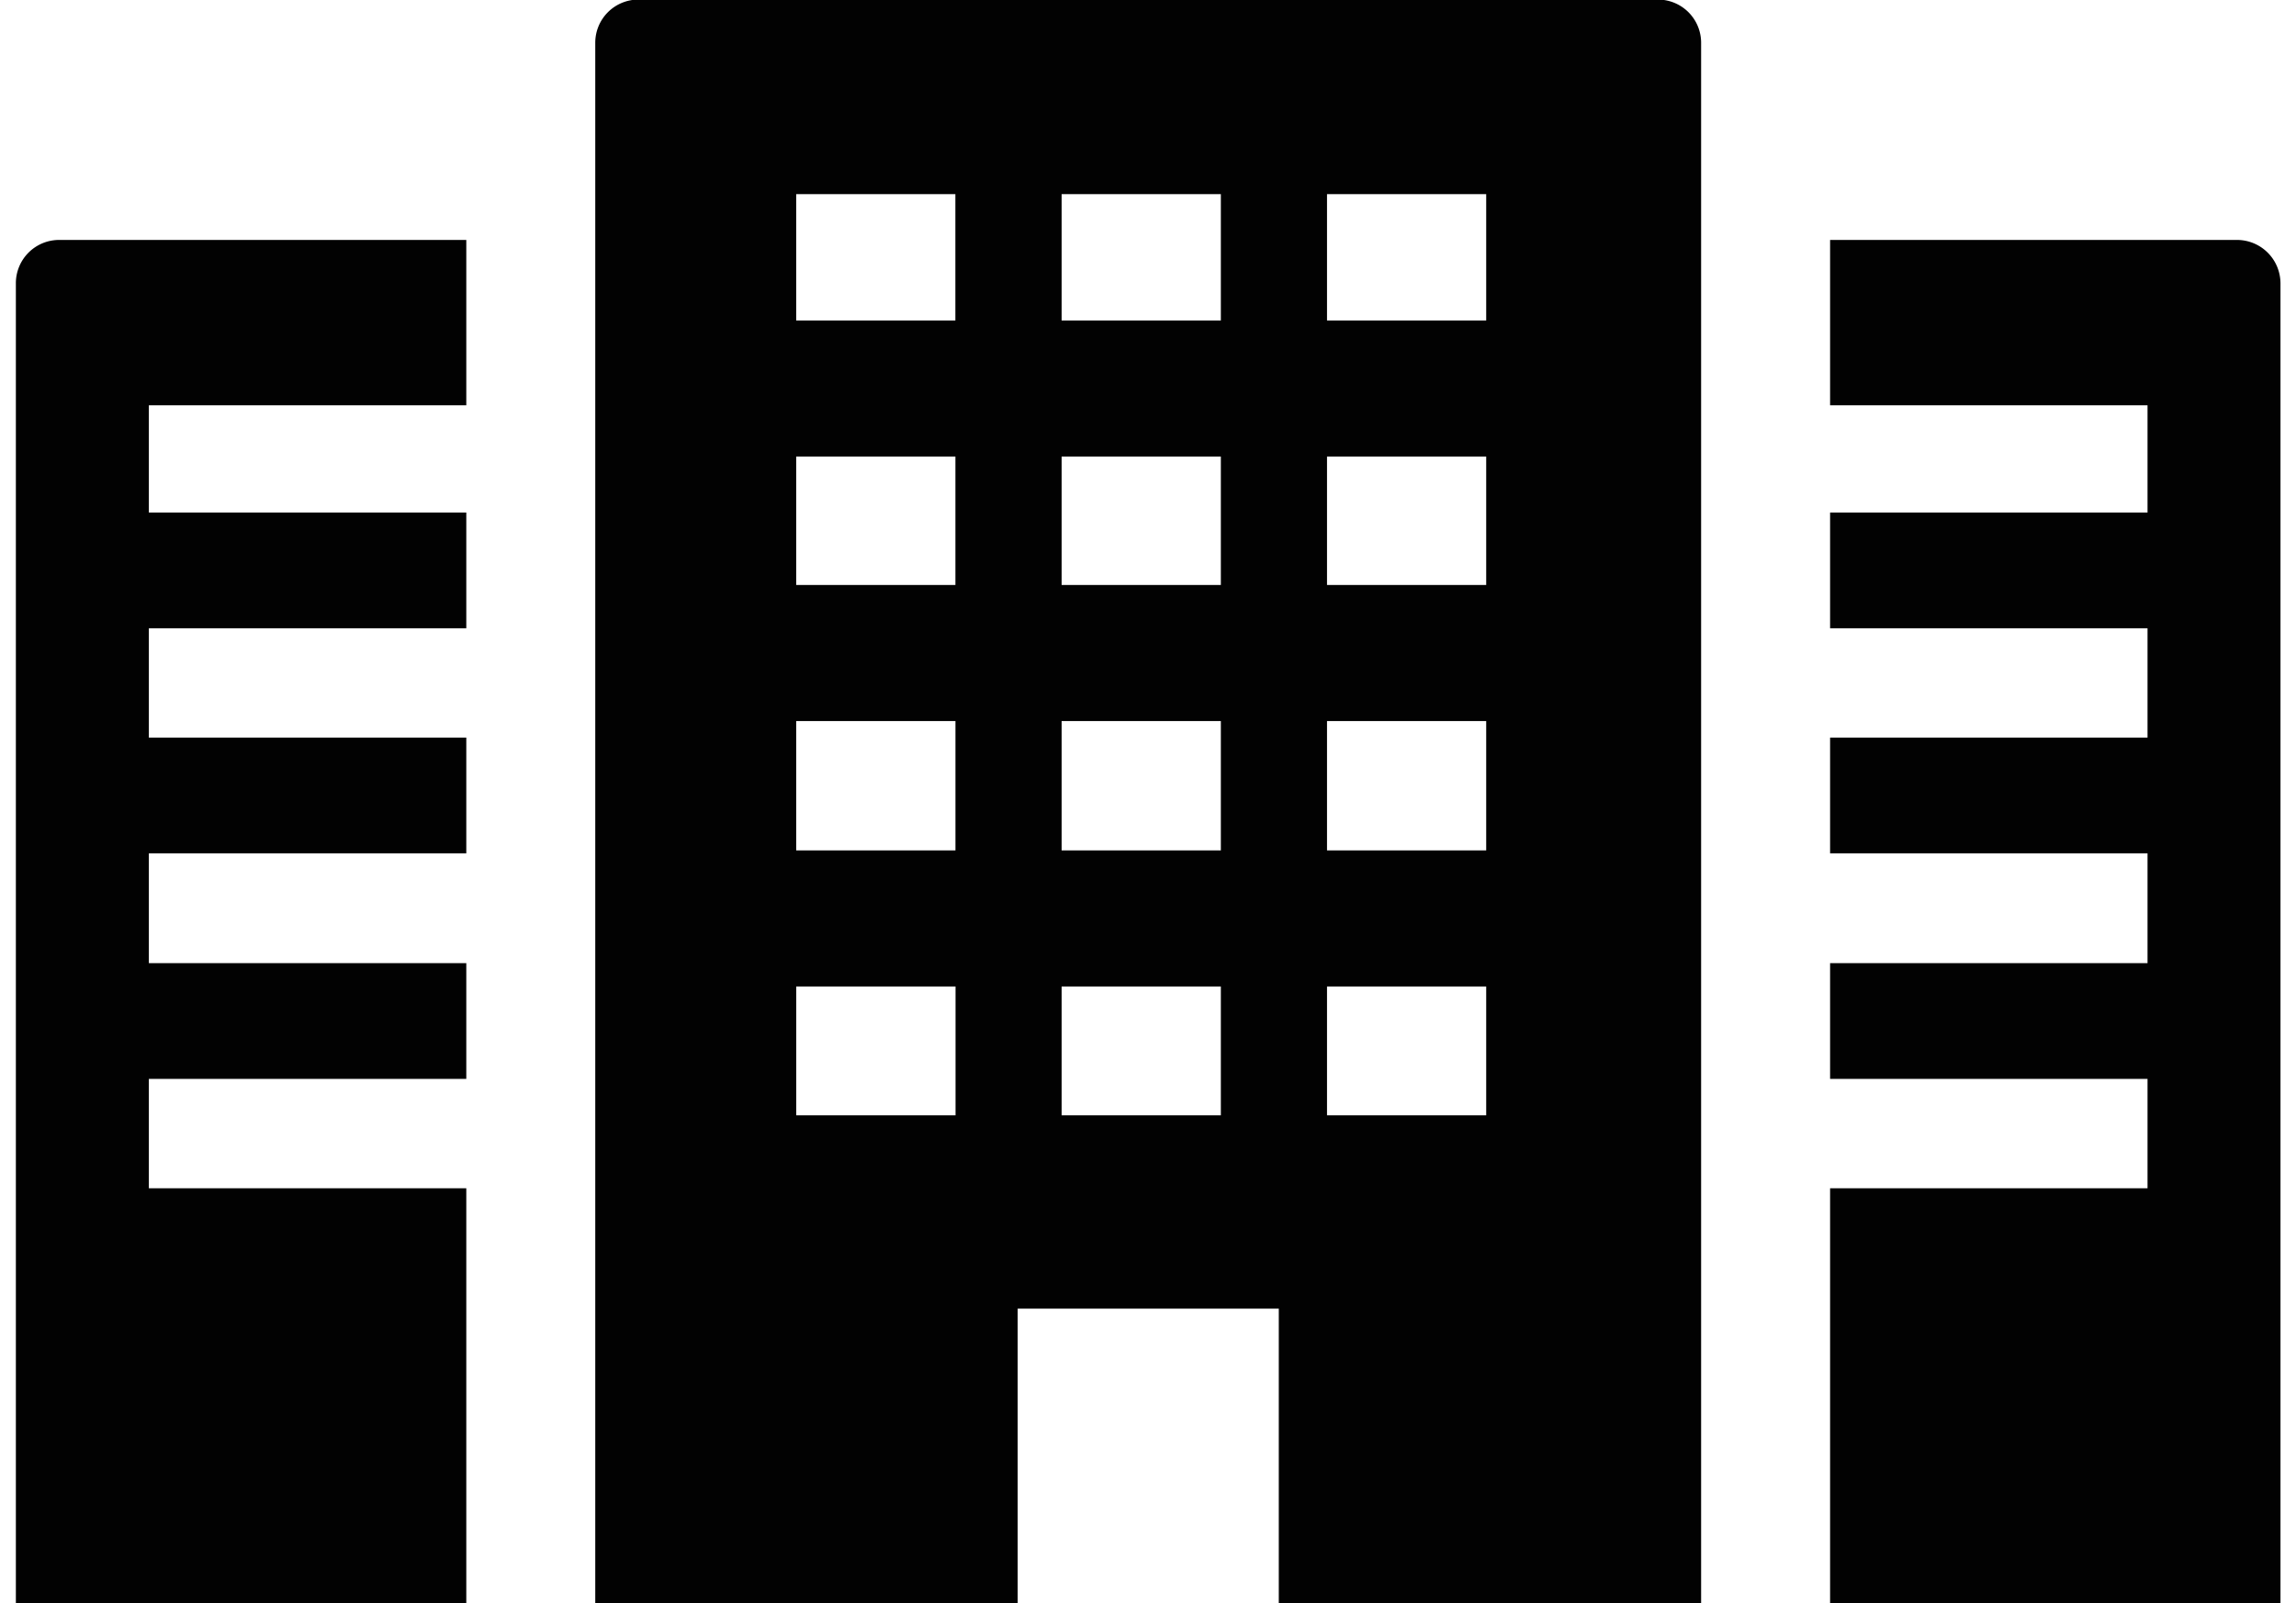
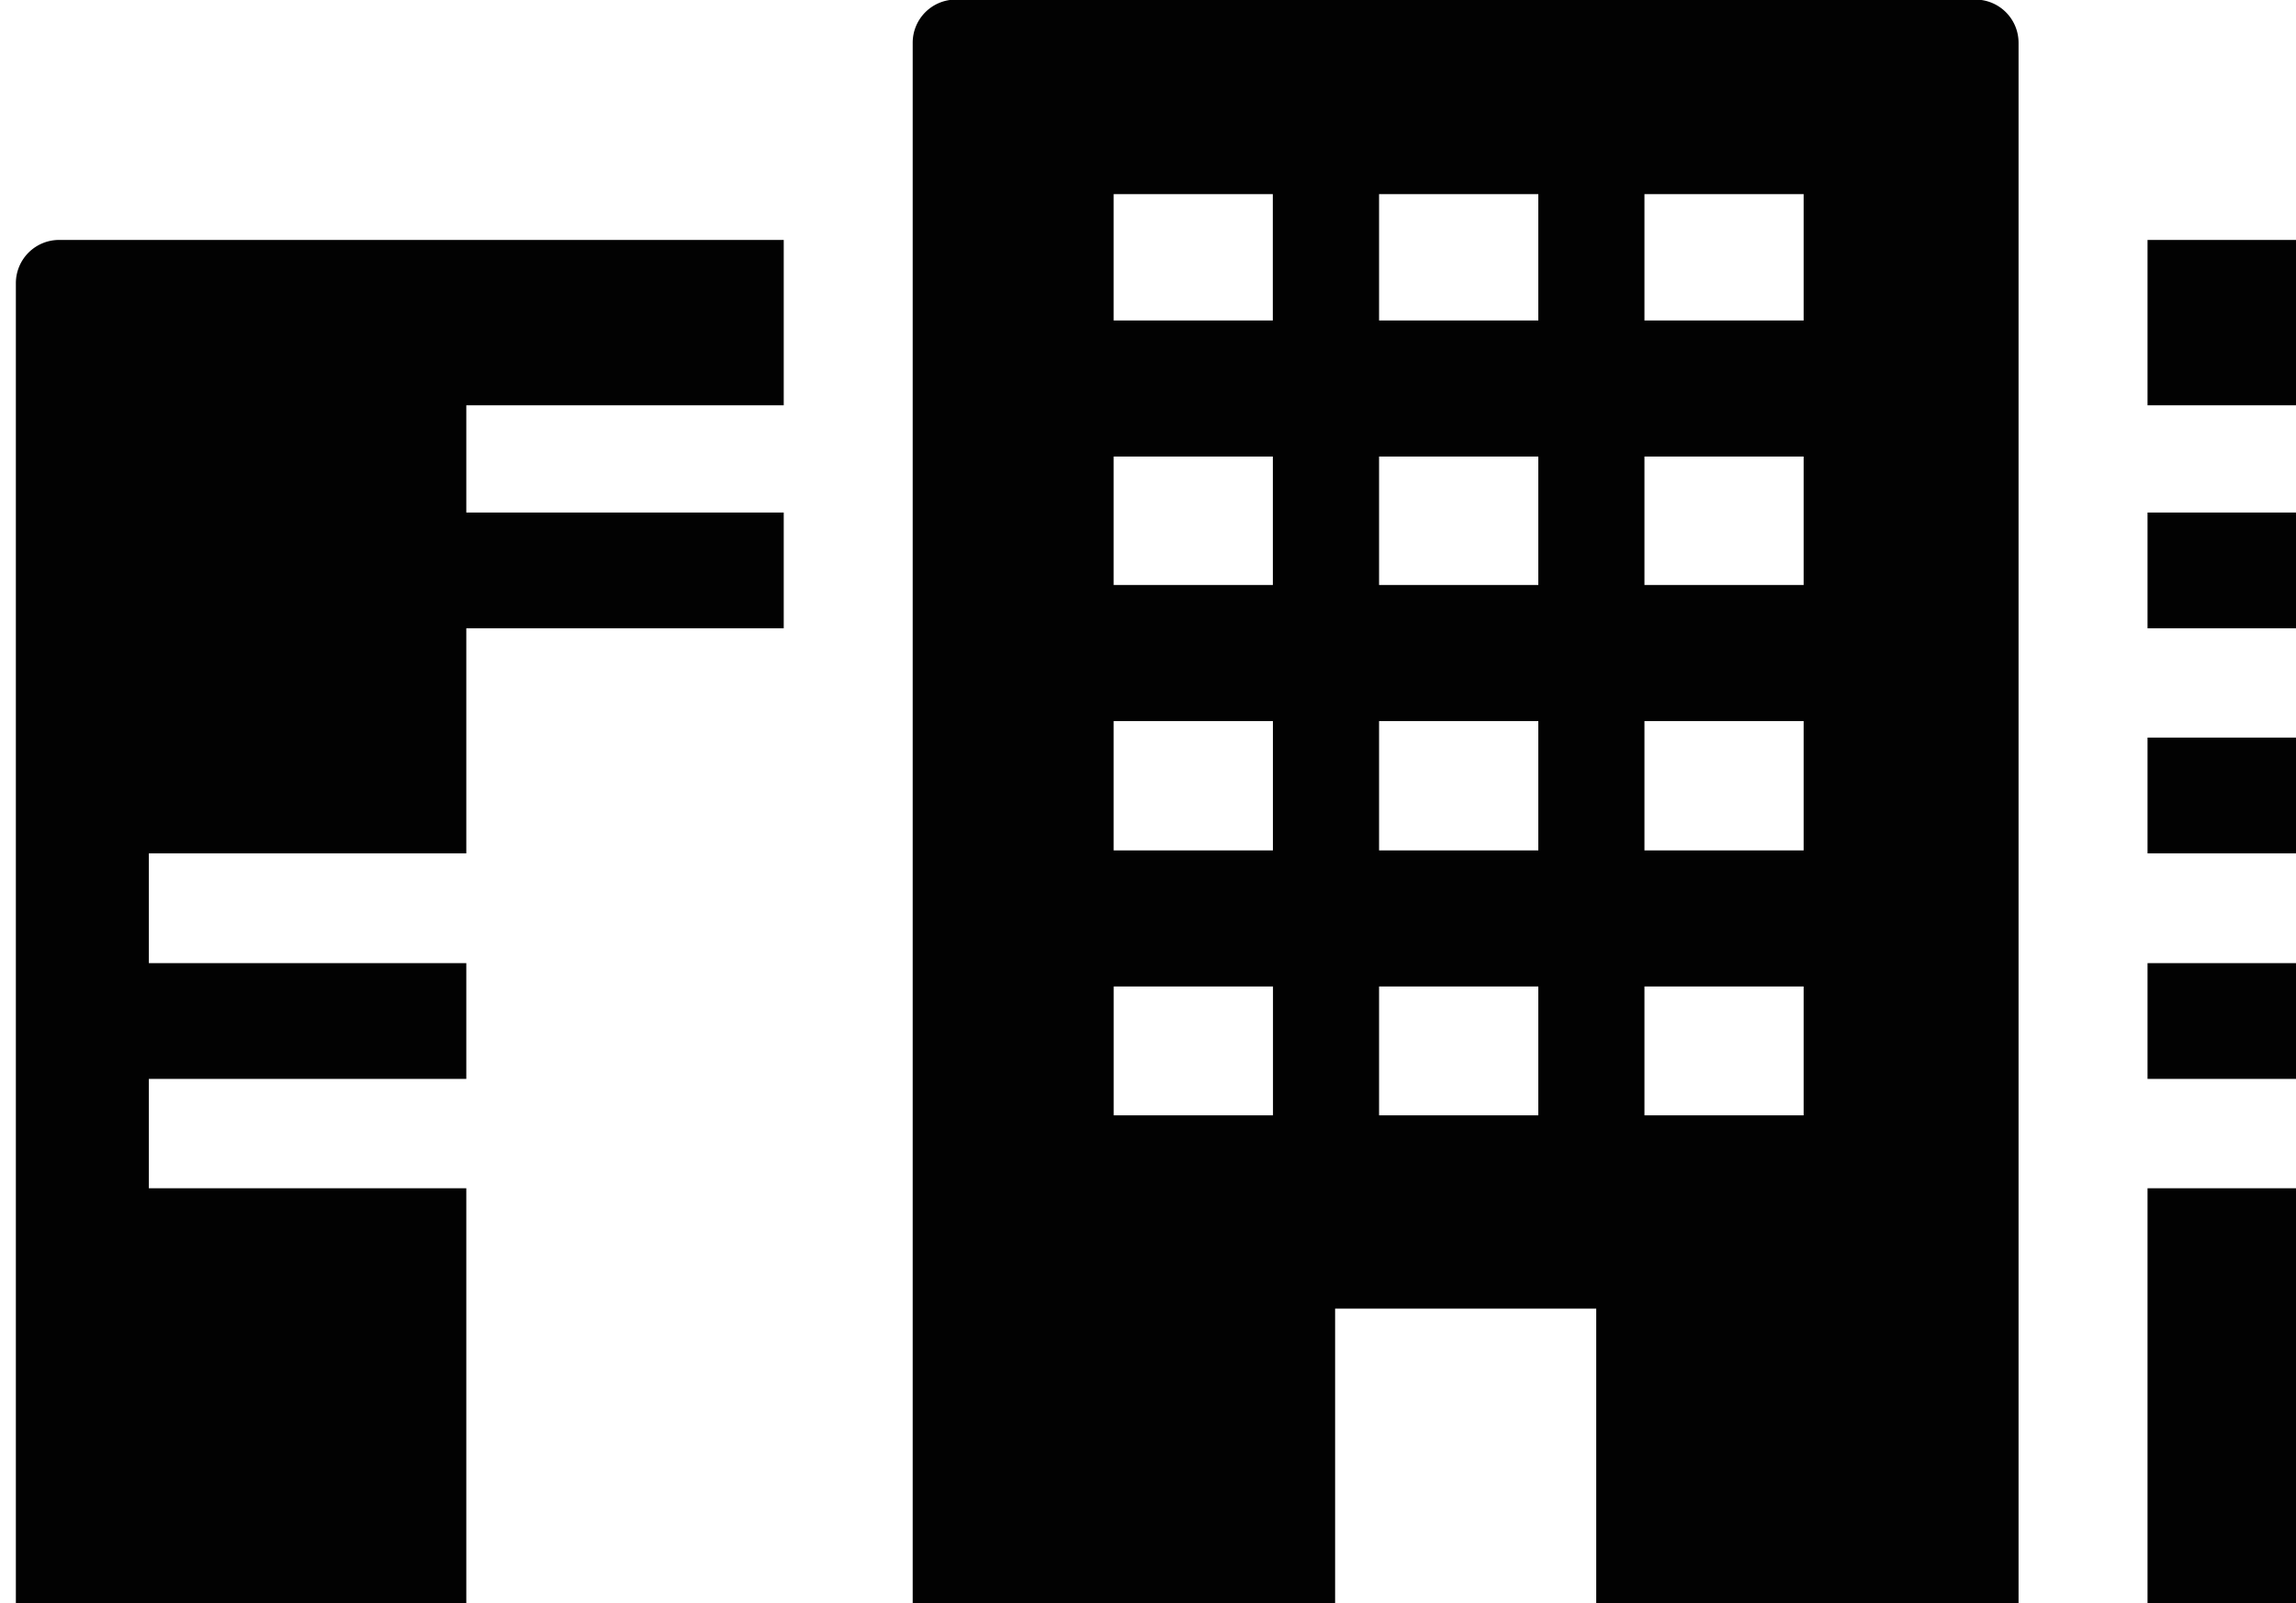
<svg xmlns="http://www.w3.org/2000/svg" height="37" viewBox="0 0 53.438 37.82" width="53">
-   <path d="m1.03 5.66a1.021 1.021 0 0 0 -1.024 1.02v31.15h10.628v-9.8h-7.49v-2.58h7.49v-2.73h-7.49v-2.59h7.49v-2.73h-7.49v-2.58h7.49v-2.73h-7.49v-2.53h7.49v-3.9h-9.6m51.379 0h-9.6v3.9h7.49v2.53h-7.49v2.73h7.49v2.58h-7.49v2.73h7.49v2.59h-7.49v2.73h7.49v2.58h-7.49v9.8h10.627v-31.15a1.026 1.026 0 0 0 -1.023-1.02m-33.998 20.65v-3.04h3.759v3.04zm6.262 0v-3.04h3.757v3.04zm6.262 0v-3.04h3.756v3.04zm-12.525-6.25v-3.05h3.758v3.05h-3.757m6.262 0v-3.05h3.757v3.05zm6.262 0v-3.05h3.756v3.05zm-12.525-6.26v-3.03h3.757v3.03h-3.756m6.262 0v-3.03h3.757v3.03zm6.262 0v-3.03h3.756v3.03zm-12.525-6.24v-2.98h3.756v2.98h-3.755m6.262 0v-2.98h3.757v2.98zm6.262 0v-2.98h3.756v2.98zm7.806-7.57h-24.051a1.018 1.018 0 0 0 -1.021 1.02v36.82h9.967v-6.96h6.161v6.96h9.965v-36.82a1.019 1.019 0 0 0 -1.021-1.02" fill="#020202" fill-rule="evenodd" />
+   <path d="m1.03 5.66a1.021 1.021 0 0 0 -1.024 1.02v31.15h10.628v-9.8h-7.49v-2.58h7.49v-2.73h-7.49v-2.59h7.49v-2.73v-2.58h7.49v-2.73h-7.49v-2.53h7.49v-3.9h-9.6m51.379 0h-9.6v3.9h7.49v2.53h-7.49v2.73h7.49v2.58h-7.49v2.73h7.49v2.59h-7.49v2.73h7.49v2.58h-7.49v9.8h10.627v-31.15a1.026 1.026 0 0 0 -1.023-1.02m-33.998 20.65v-3.04h3.759v3.04zm6.262 0v-3.04h3.757v3.04zm6.262 0v-3.04h3.756v3.04zm-12.525-6.25v-3.05h3.758v3.05h-3.757m6.262 0v-3.05h3.757v3.05zm6.262 0v-3.05h3.756v3.05zm-12.525-6.26v-3.03h3.757v3.03h-3.756m6.262 0v-3.03h3.757v3.03zm6.262 0v-3.03h3.756v3.03zm-12.525-6.24v-2.98h3.756v2.98h-3.755m6.262 0v-2.98h3.757v2.98zm6.262 0v-2.98h3.756v2.98zm7.806-7.57h-24.051a1.018 1.018 0 0 0 -1.021 1.02v36.82h9.967v-6.96h6.161v6.96h9.965v-36.82a1.019 1.019 0 0 0 -1.021-1.02" fill="#020202" fill-rule="evenodd" />
</svg>